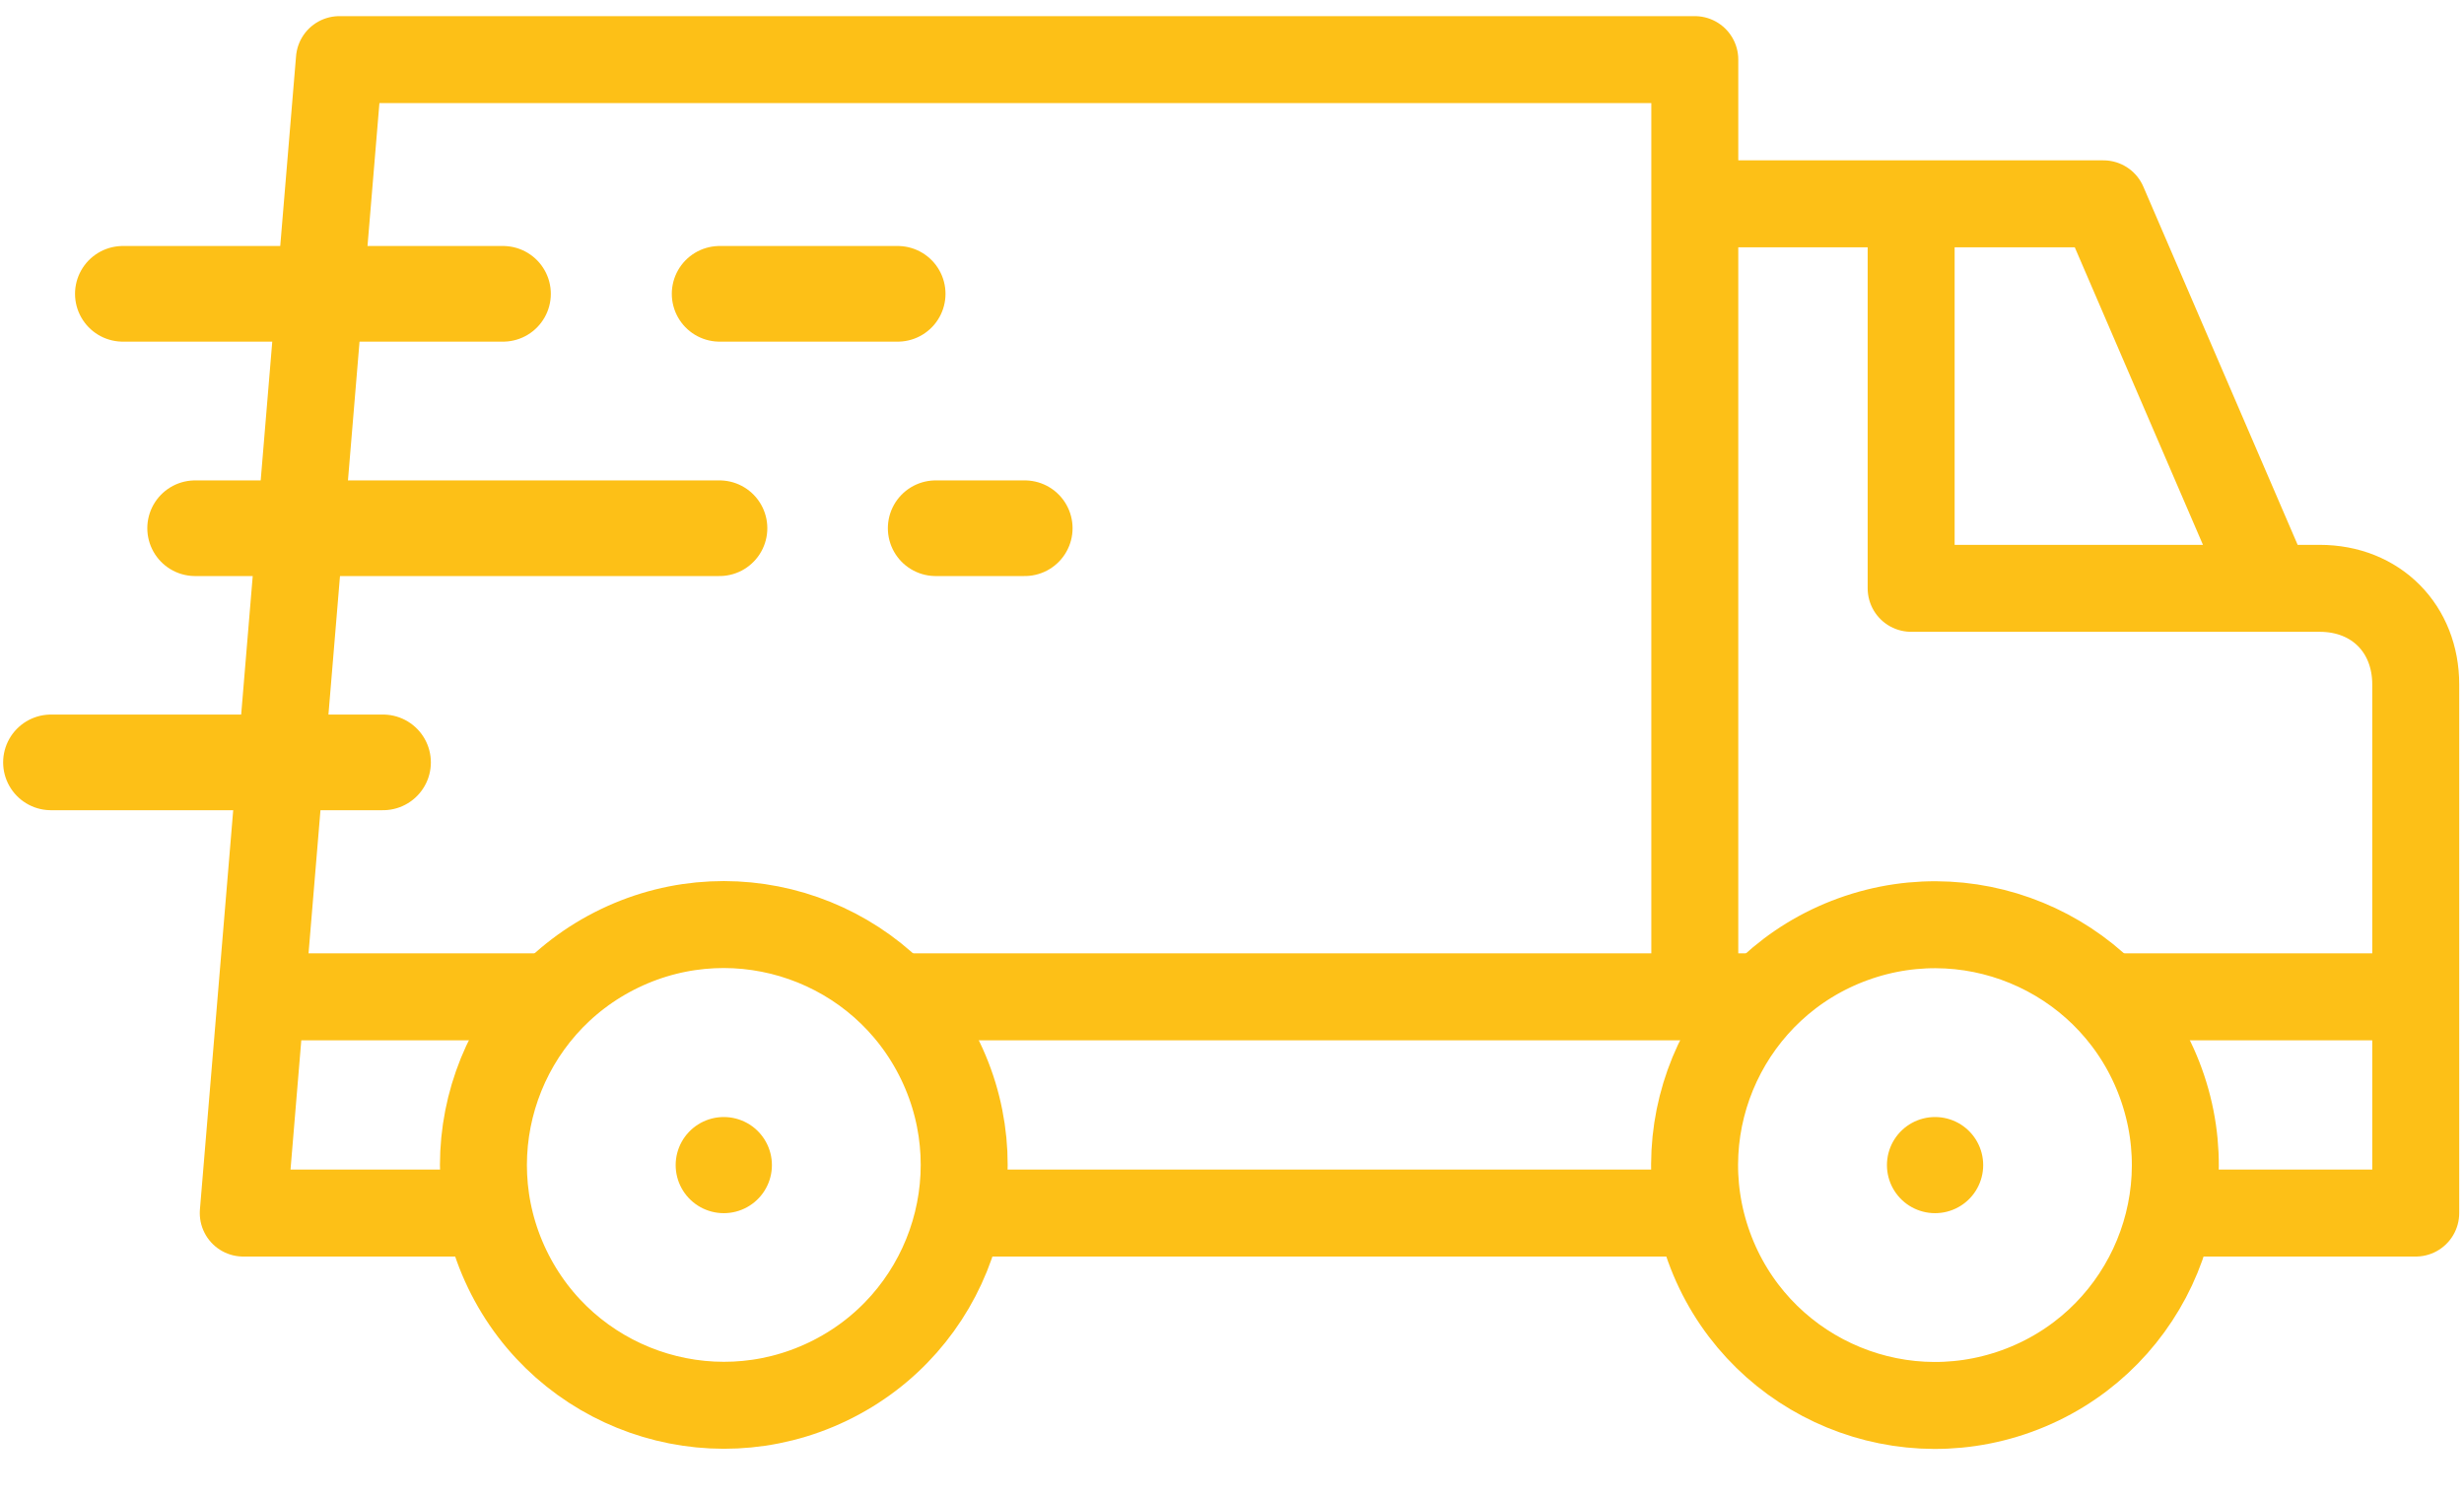
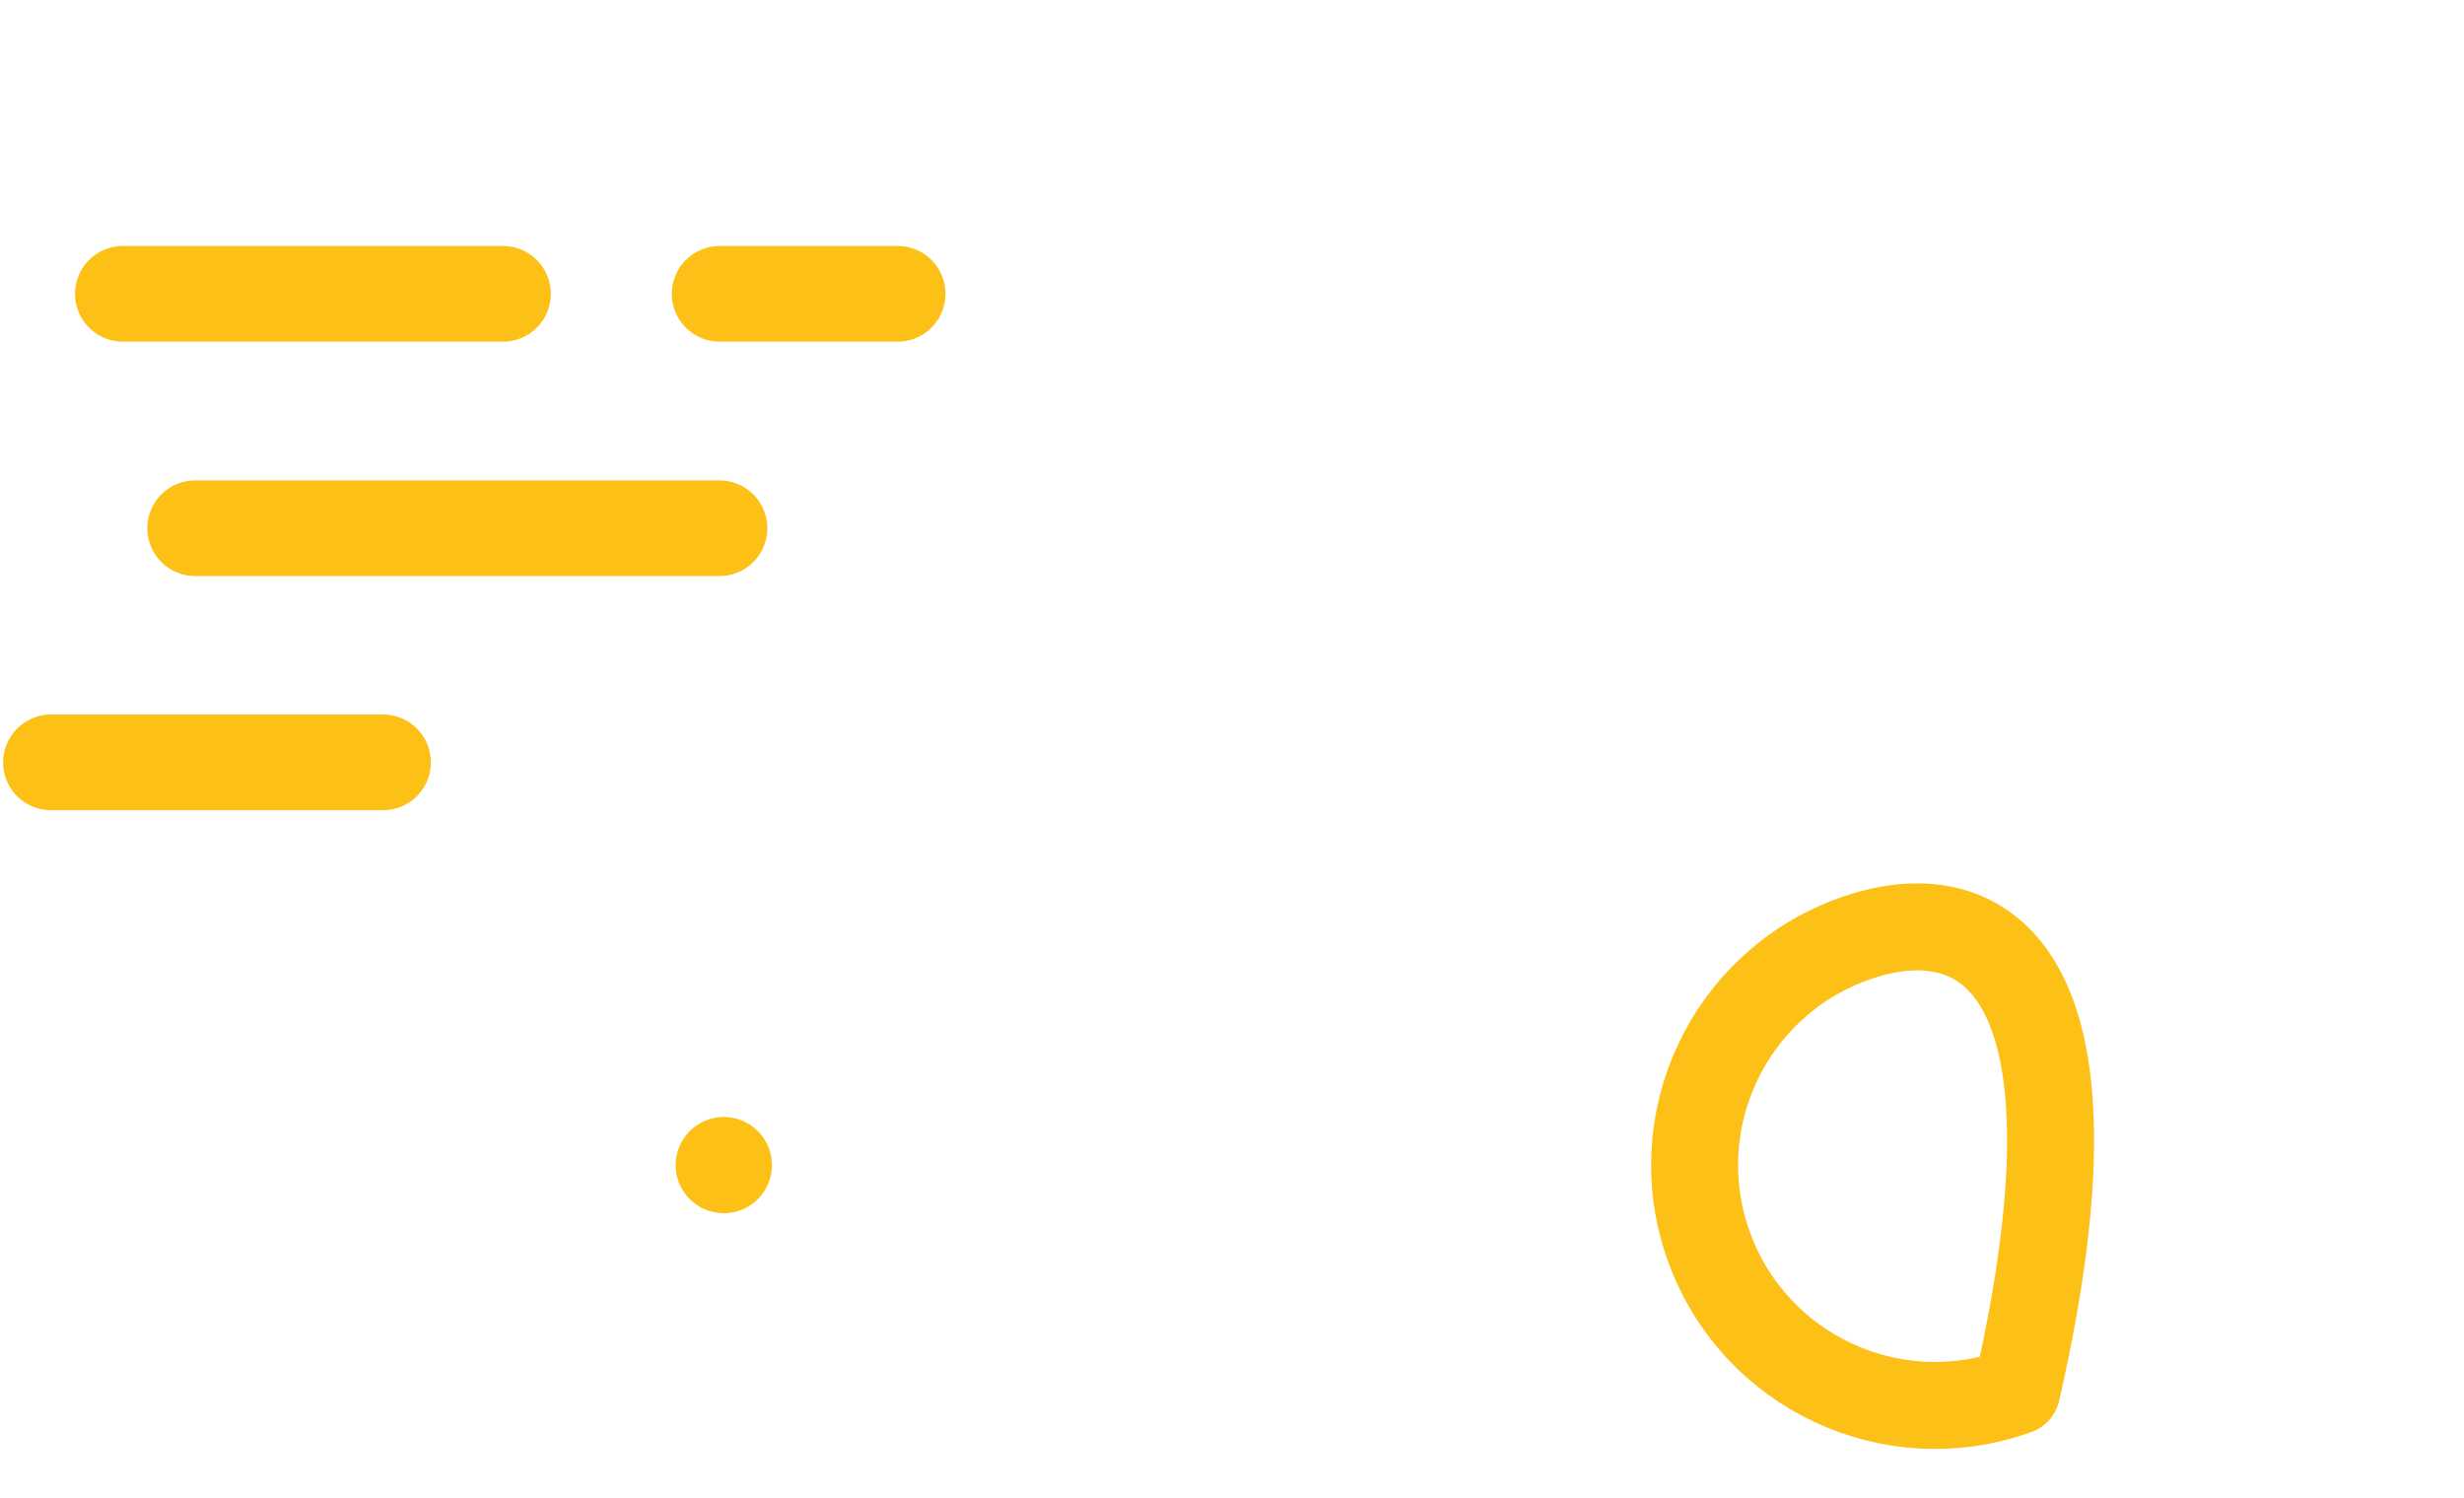
<svg xmlns="http://www.w3.org/2000/svg" width="51" height="31" viewBox="0 0 51 31" fill="none">
-   <path d="M17.137 28.597C19.613 27.407 20.655 24.435 19.465 21.959C18.275 19.483 15.303 18.44 12.827 19.63C10.351 20.82 9.308 23.792 10.498 26.268C11.689 28.744 14.661 29.787 17.137 28.597Z" stroke="#FDC017" stroke-width="1.8" stroke-miterlimit="22.926" stroke-linecap="round" stroke-linejoin="round" />
  <path d="M14.98 24.117H14.982" stroke="#FDC017" stroke-width="1.99" stroke-miterlimit="22.926" stroke-linecap="round" stroke-linejoin="round" />
-   <path d="M41.743 28.794C44.326 27.859 45.662 25.007 44.727 22.424C43.792 19.84 40.94 18.505 38.357 19.44C35.774 20.375 34.438 23.227 35.373 25.81C36.308 28.393 39.16 29.729 41.743 28.794Z" stroke="#FDC017" stroke-width="1.8" stroke-miterlimit="22.926" stroke-linecap="round" stroke-linejoin="round" />
-   <path d="M40.051 24.117H40.053" stroke="#FDC017" stroke-width="1.99" stroke-miterlimit="22.926" stroke-linecap="round" stroke-linejoin="round" />
-   <path d="M39.557 4.716V12.178C42.707 12.178 44.862 12.178 48.011 12.178C49.185 12.178 50.001 13.019 50.001 14.167V25.11H45.077M46.904 12.037L43.536 4.219H35.577M35.079 20.136V1.234H7.025L5.035 25.11H9.959M43.692 20.634H49.504M35.029 25.11H20.007M5.532 20.634H11.32M18.646 20.634H36.415" stroke="#FDC017" stroke-width="1.8" stroke-miterlimit="22.926" stroke-linecap="round" stroke-linejoin="round" />
+   <path d="M41.743 28.794C43.792 19.84 40.94 18.505 38.357 19.44C35.774 20.375 34.438 23.227 35.373 25.81C36.308 28.393 39.16 29.729 41.743 28.794Z" stroke="#FDC017" stroke-width="1.8" stroke-miterlimit="22.926" stroke-linecap="round" stroke-linejoin="round" />
  <path d="M7.928 15.781H1.055" stroke="#FDC017" stroke-width="1.98" stroke-miterlimit="22.926" stroke-linecap="round" stroke-linejoin="round" />
  <path d="M14.892 10.934H4.039" stroke="#FDC017" stroke-width="1.98" stroke-miterlimit="22.926" stroke-linecap="round" stroke-linejoin="round" />
  <path d="M10.411 6.082H2.543" stroke="#FDC017" stroke-width="1.98" stroke-miterlimit="22.926" stroke-linecap="round" stroke-linejoin="round" />
  <path d="M18.58 6.082H14.895" stroke="#FDC017" stroke-width="1.98" stroke-miterlimit="22.926" stroke-linecap="round" stroke-linejoin="round" />
-   <path d="M21.21 10.934H19.367" stroke="#FDC017" stroke-width="1.98" stroke-miterlimit="22.926" stroke-linecap="round" stroke-linejoin="round" />
</svg>